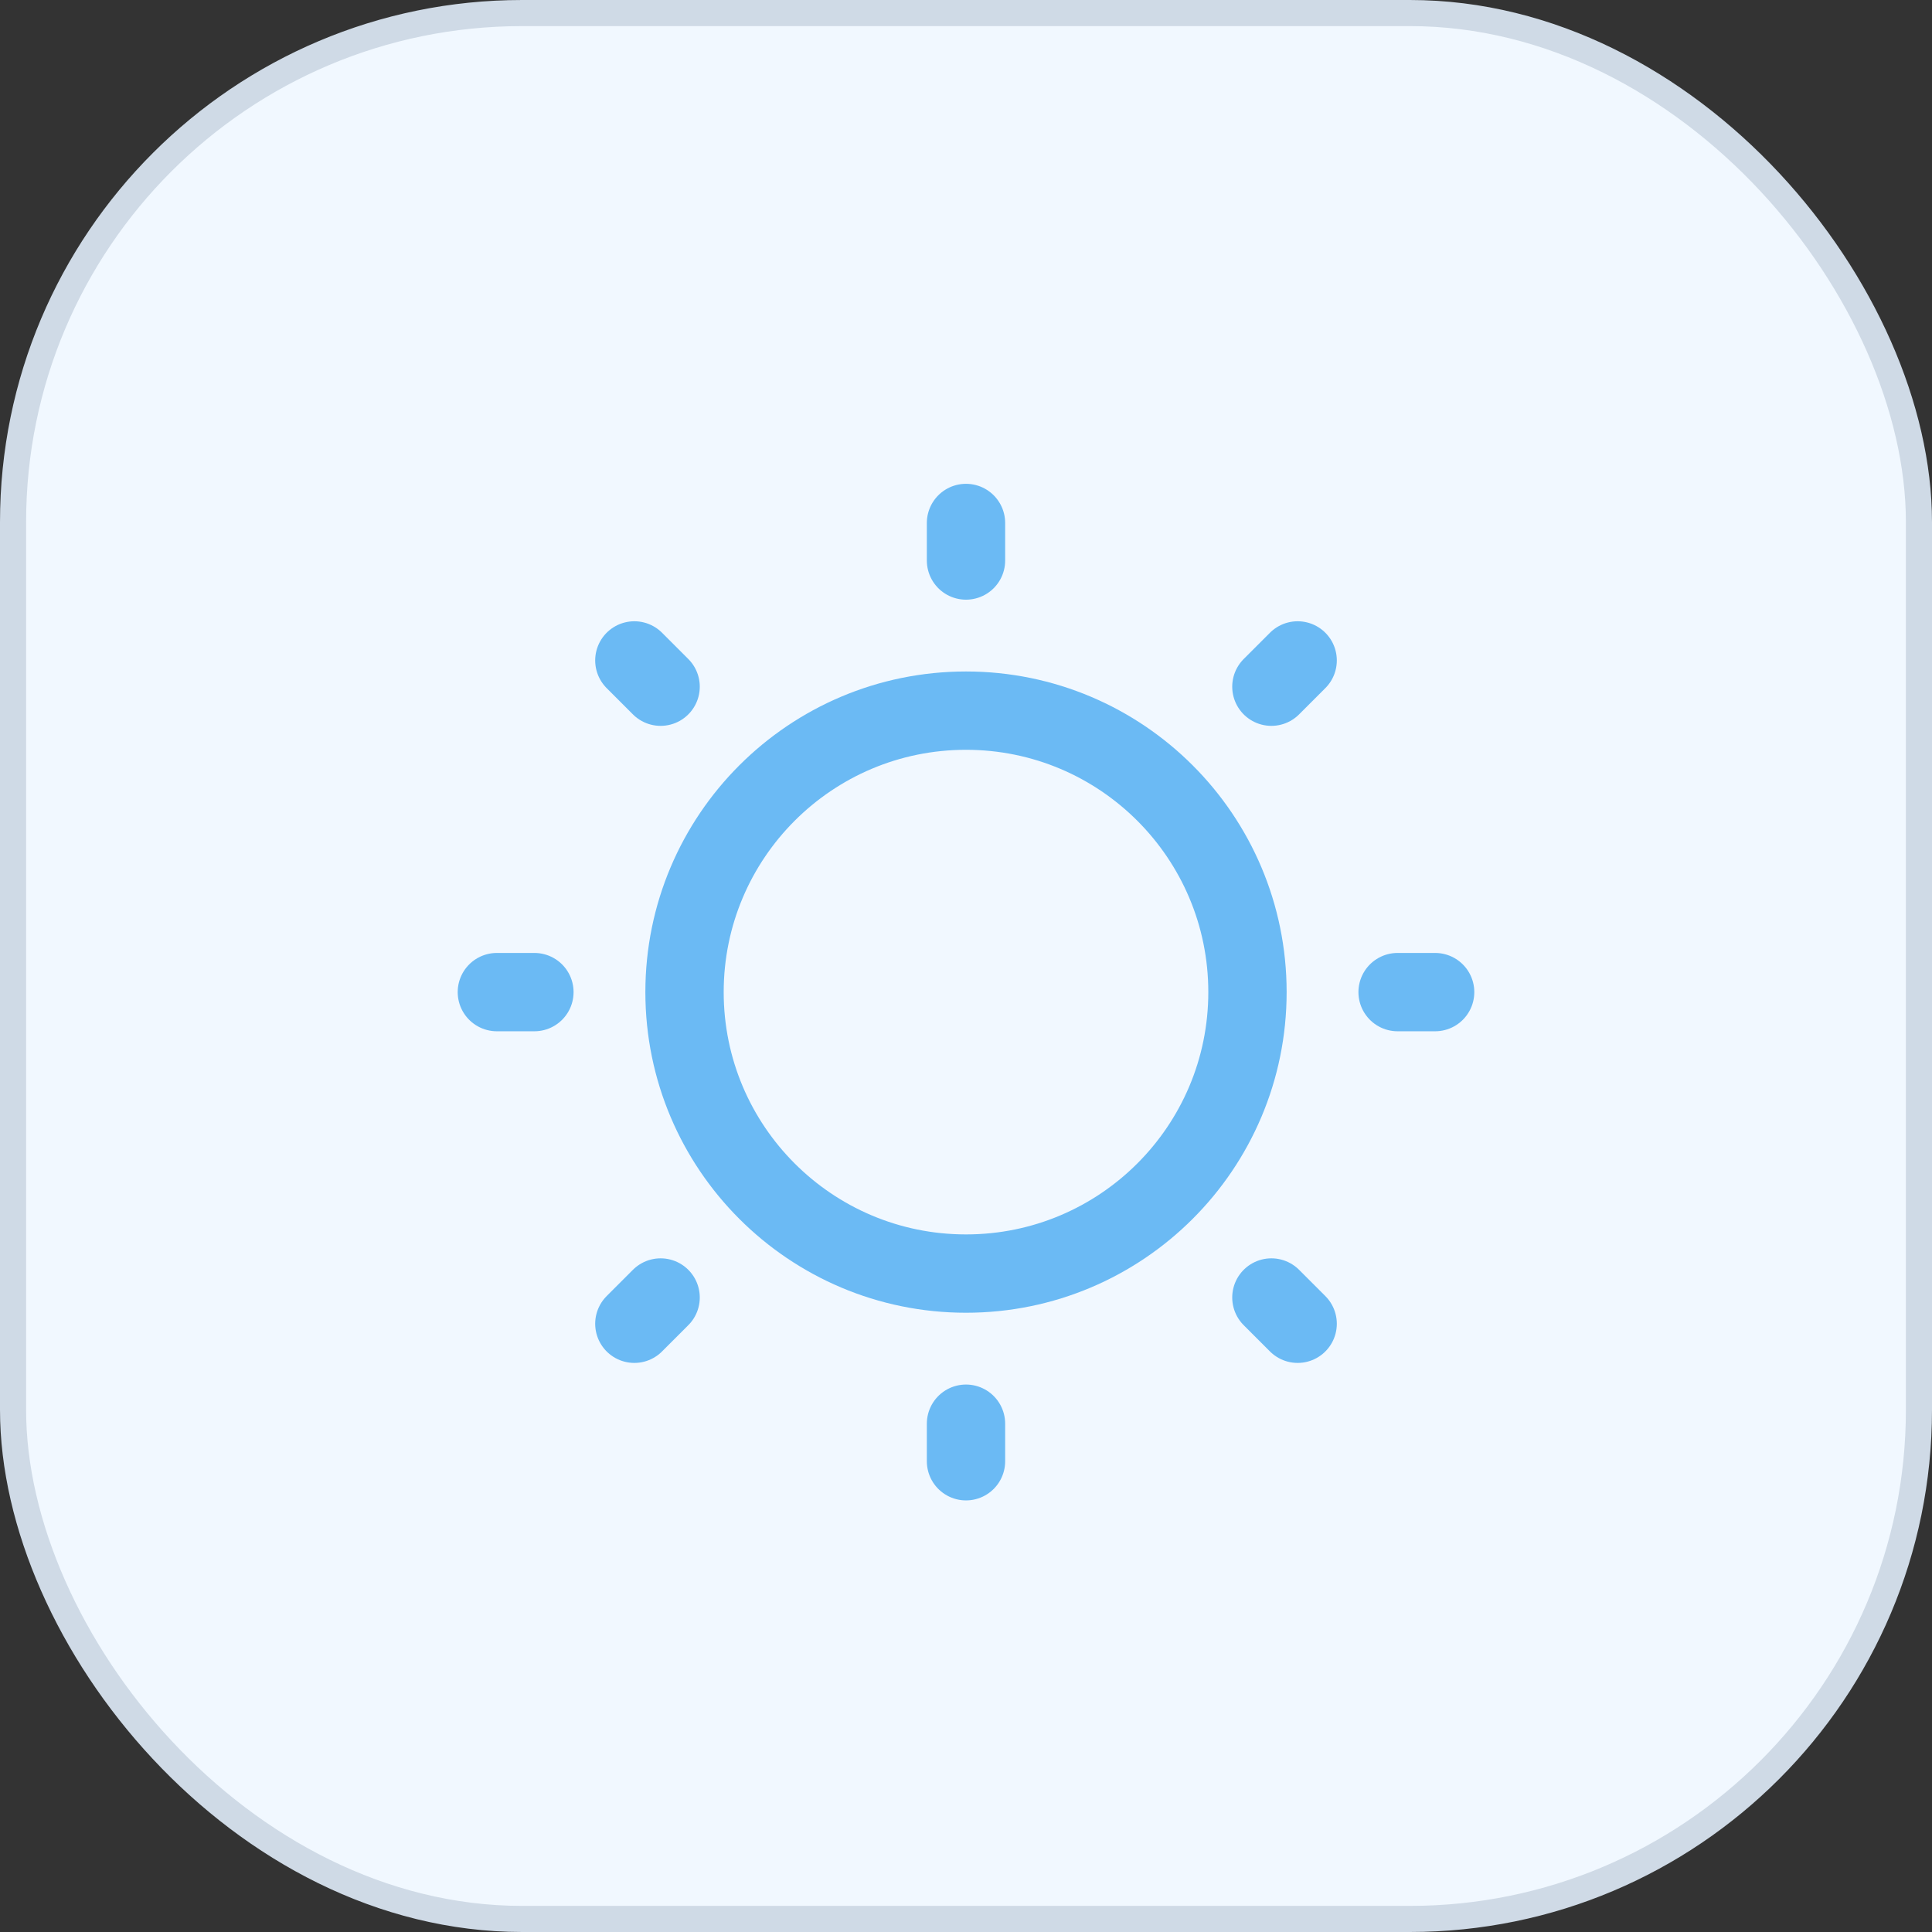
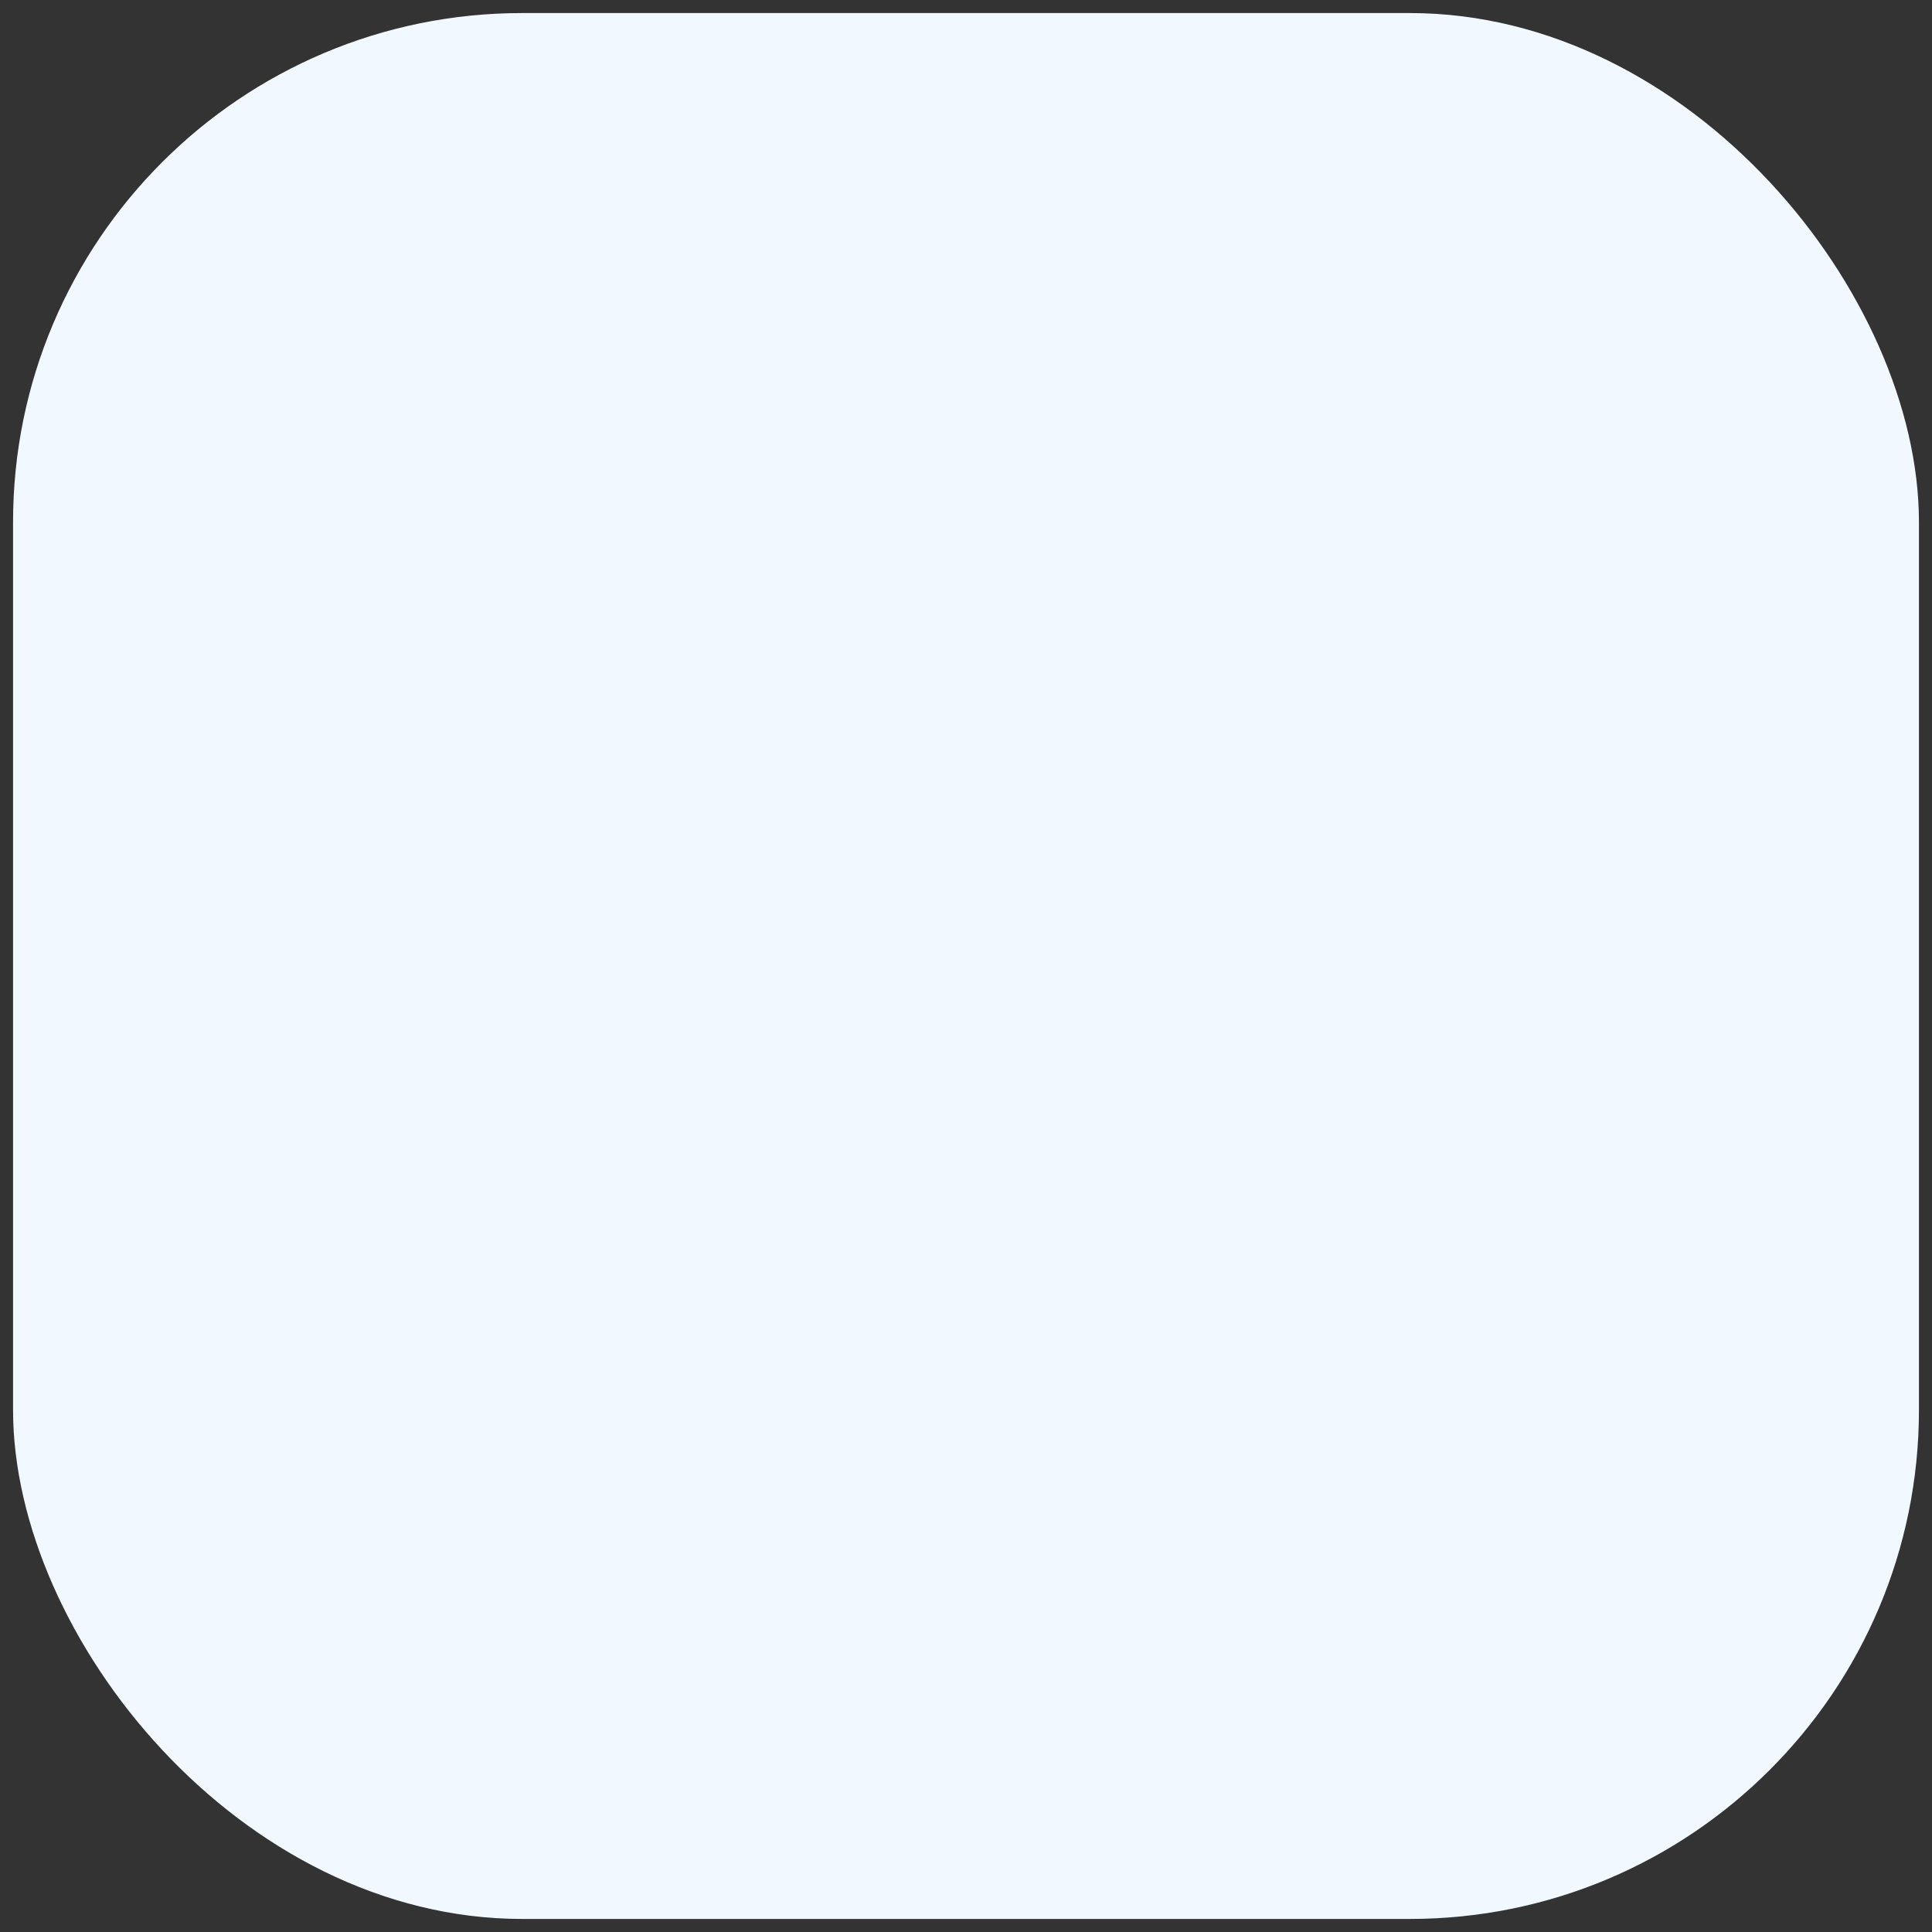
<svg xmlns="http://www.w3.org/2000/svg" width="74" height="74" viewBox="0 0 74 74" fill="none">
  <rect x="0" y="0" width="74" height="74" fill="#333333" stroke="none" />
  <rect x="0.5" y="0.5" width="73" height="73" rx="19.5" fill="#F1F8FF" />
-   <rect x="0.5" y="0.5" width="73" height="73" rx="19.5" stroke="#CFDAE6" />
  <g clip-path="url(#clip0_2458_733)">
    <path d="M37 48.781C42.954 48.781 47.781 43.954 47.781 38C47.781 32.046 42.954 27.219 37 27.219C31.046 27.219 26.219 32.046 26.219 38C26.219 43.954 31.046 48.781 37 48.781Z" stroke="#6BBAF4" stroke-width="3" stroke-linecap="round" stroke-linejoin="round" />
    <path d="M37 21.469V20.031" stroke="#6BBAF4" stroke-width="3" stroke-linecap="round" stroke-linejoin="round" />
    <path d="M25.303 26.302L24.297 25.296" stroke="#6BBAF4" stroke-width="3" stroke-linecap="round" stroke-linejoin="round" />
    <path d="M20.469 38H19.031" stroke="#6BBAF4" stroke-width="3" stroke-linecap="round" stroke-linejoin="round" />
-     <path d="M25.303 49.697L24.297 50.703" stroke="#6BBAF4" stroke-width="3" stroke-linecap="round" stroke-linejoin="round" />
    <path d="M37 54.531V55.969" stroke="#6BBAF4" stroke-width="3" stroke-linecap="round" stroke-linejoin="round" />
    <path d="M48.697 49.697L49.703 50.703" stroke="#6BBAF4" stroke-width="3" stroke-linecap="round" stroke-linejoin="round" />
-     <path d="M53.531 38H54.969" stroke="#6BBAF4" stroke-width="3" stroke-linecap="round" stroke-linejoin="round" />
    <path d="M48.697 26.302L49.703 25.296" stroke="#6BBAF4" stroke-width="3" stroke-linecap="round" stroke-linejoin="round" />
  </g>
  <defs>
    <clipPath id="clip0_2458_733">
-       <rect width="46" height="46" fill="white" transform="translate(14 15)" />
-     </clipPath>
+       </clipPath>
  </defs>
</svg>